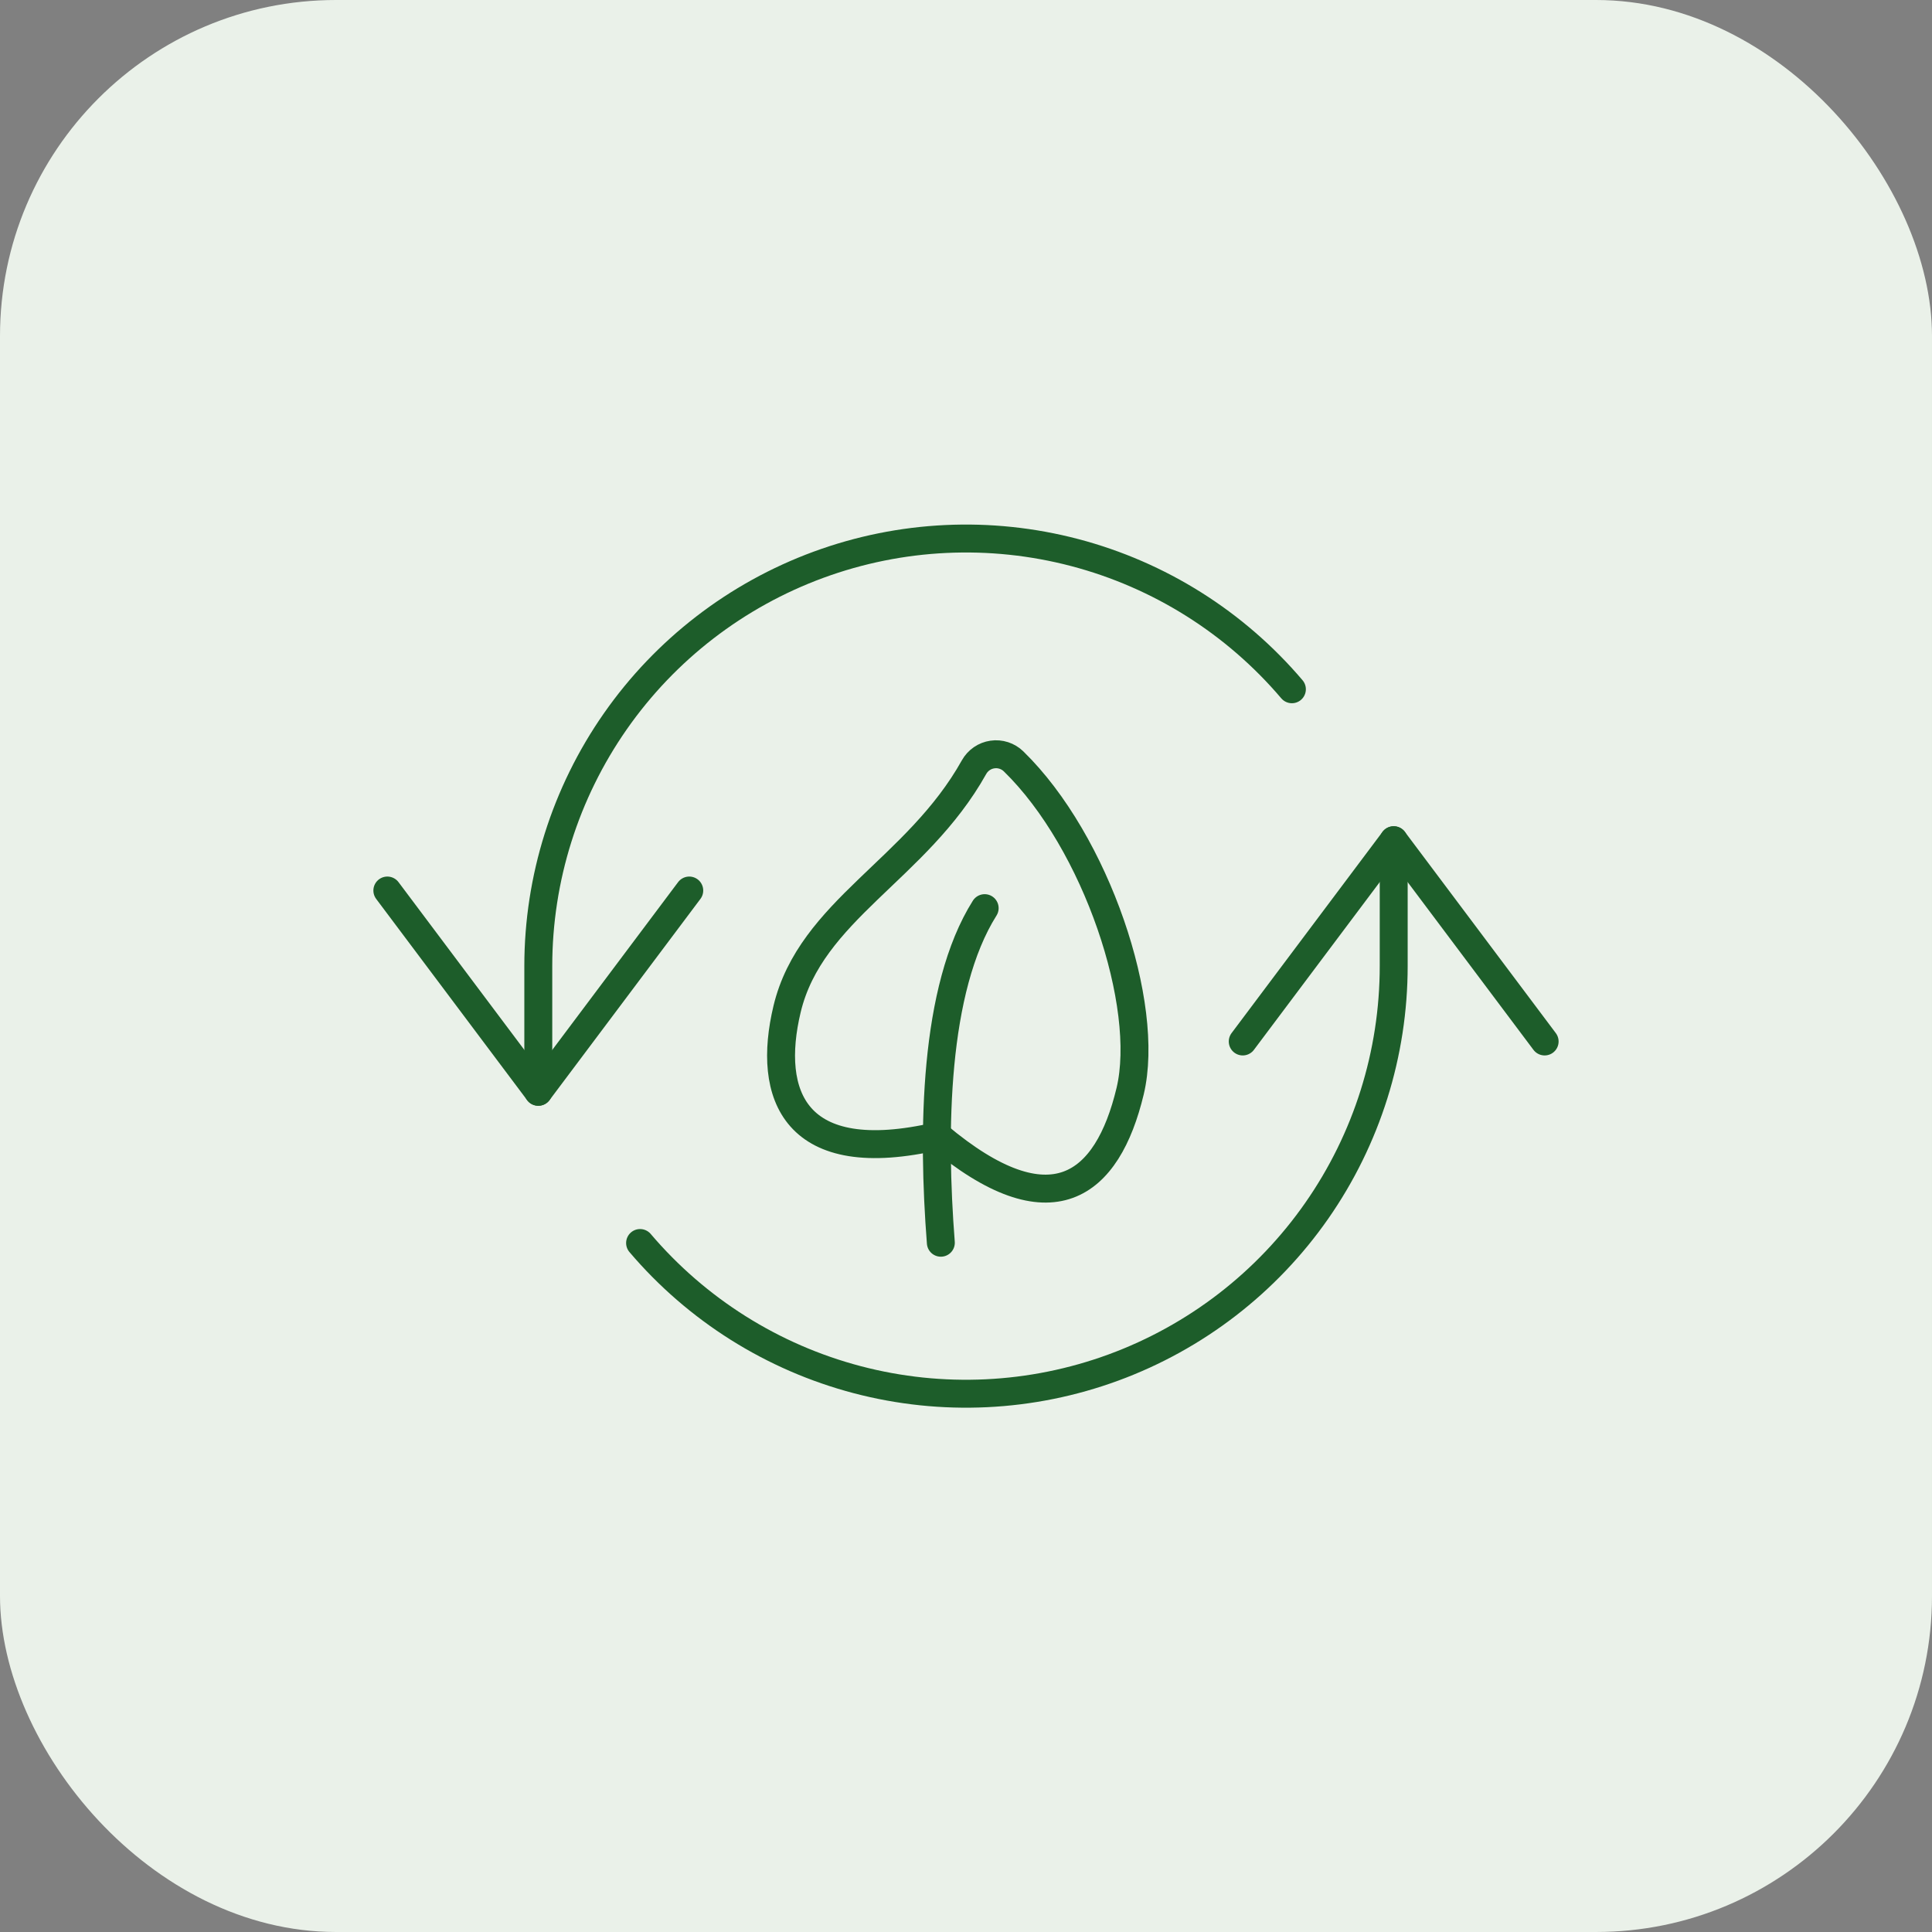
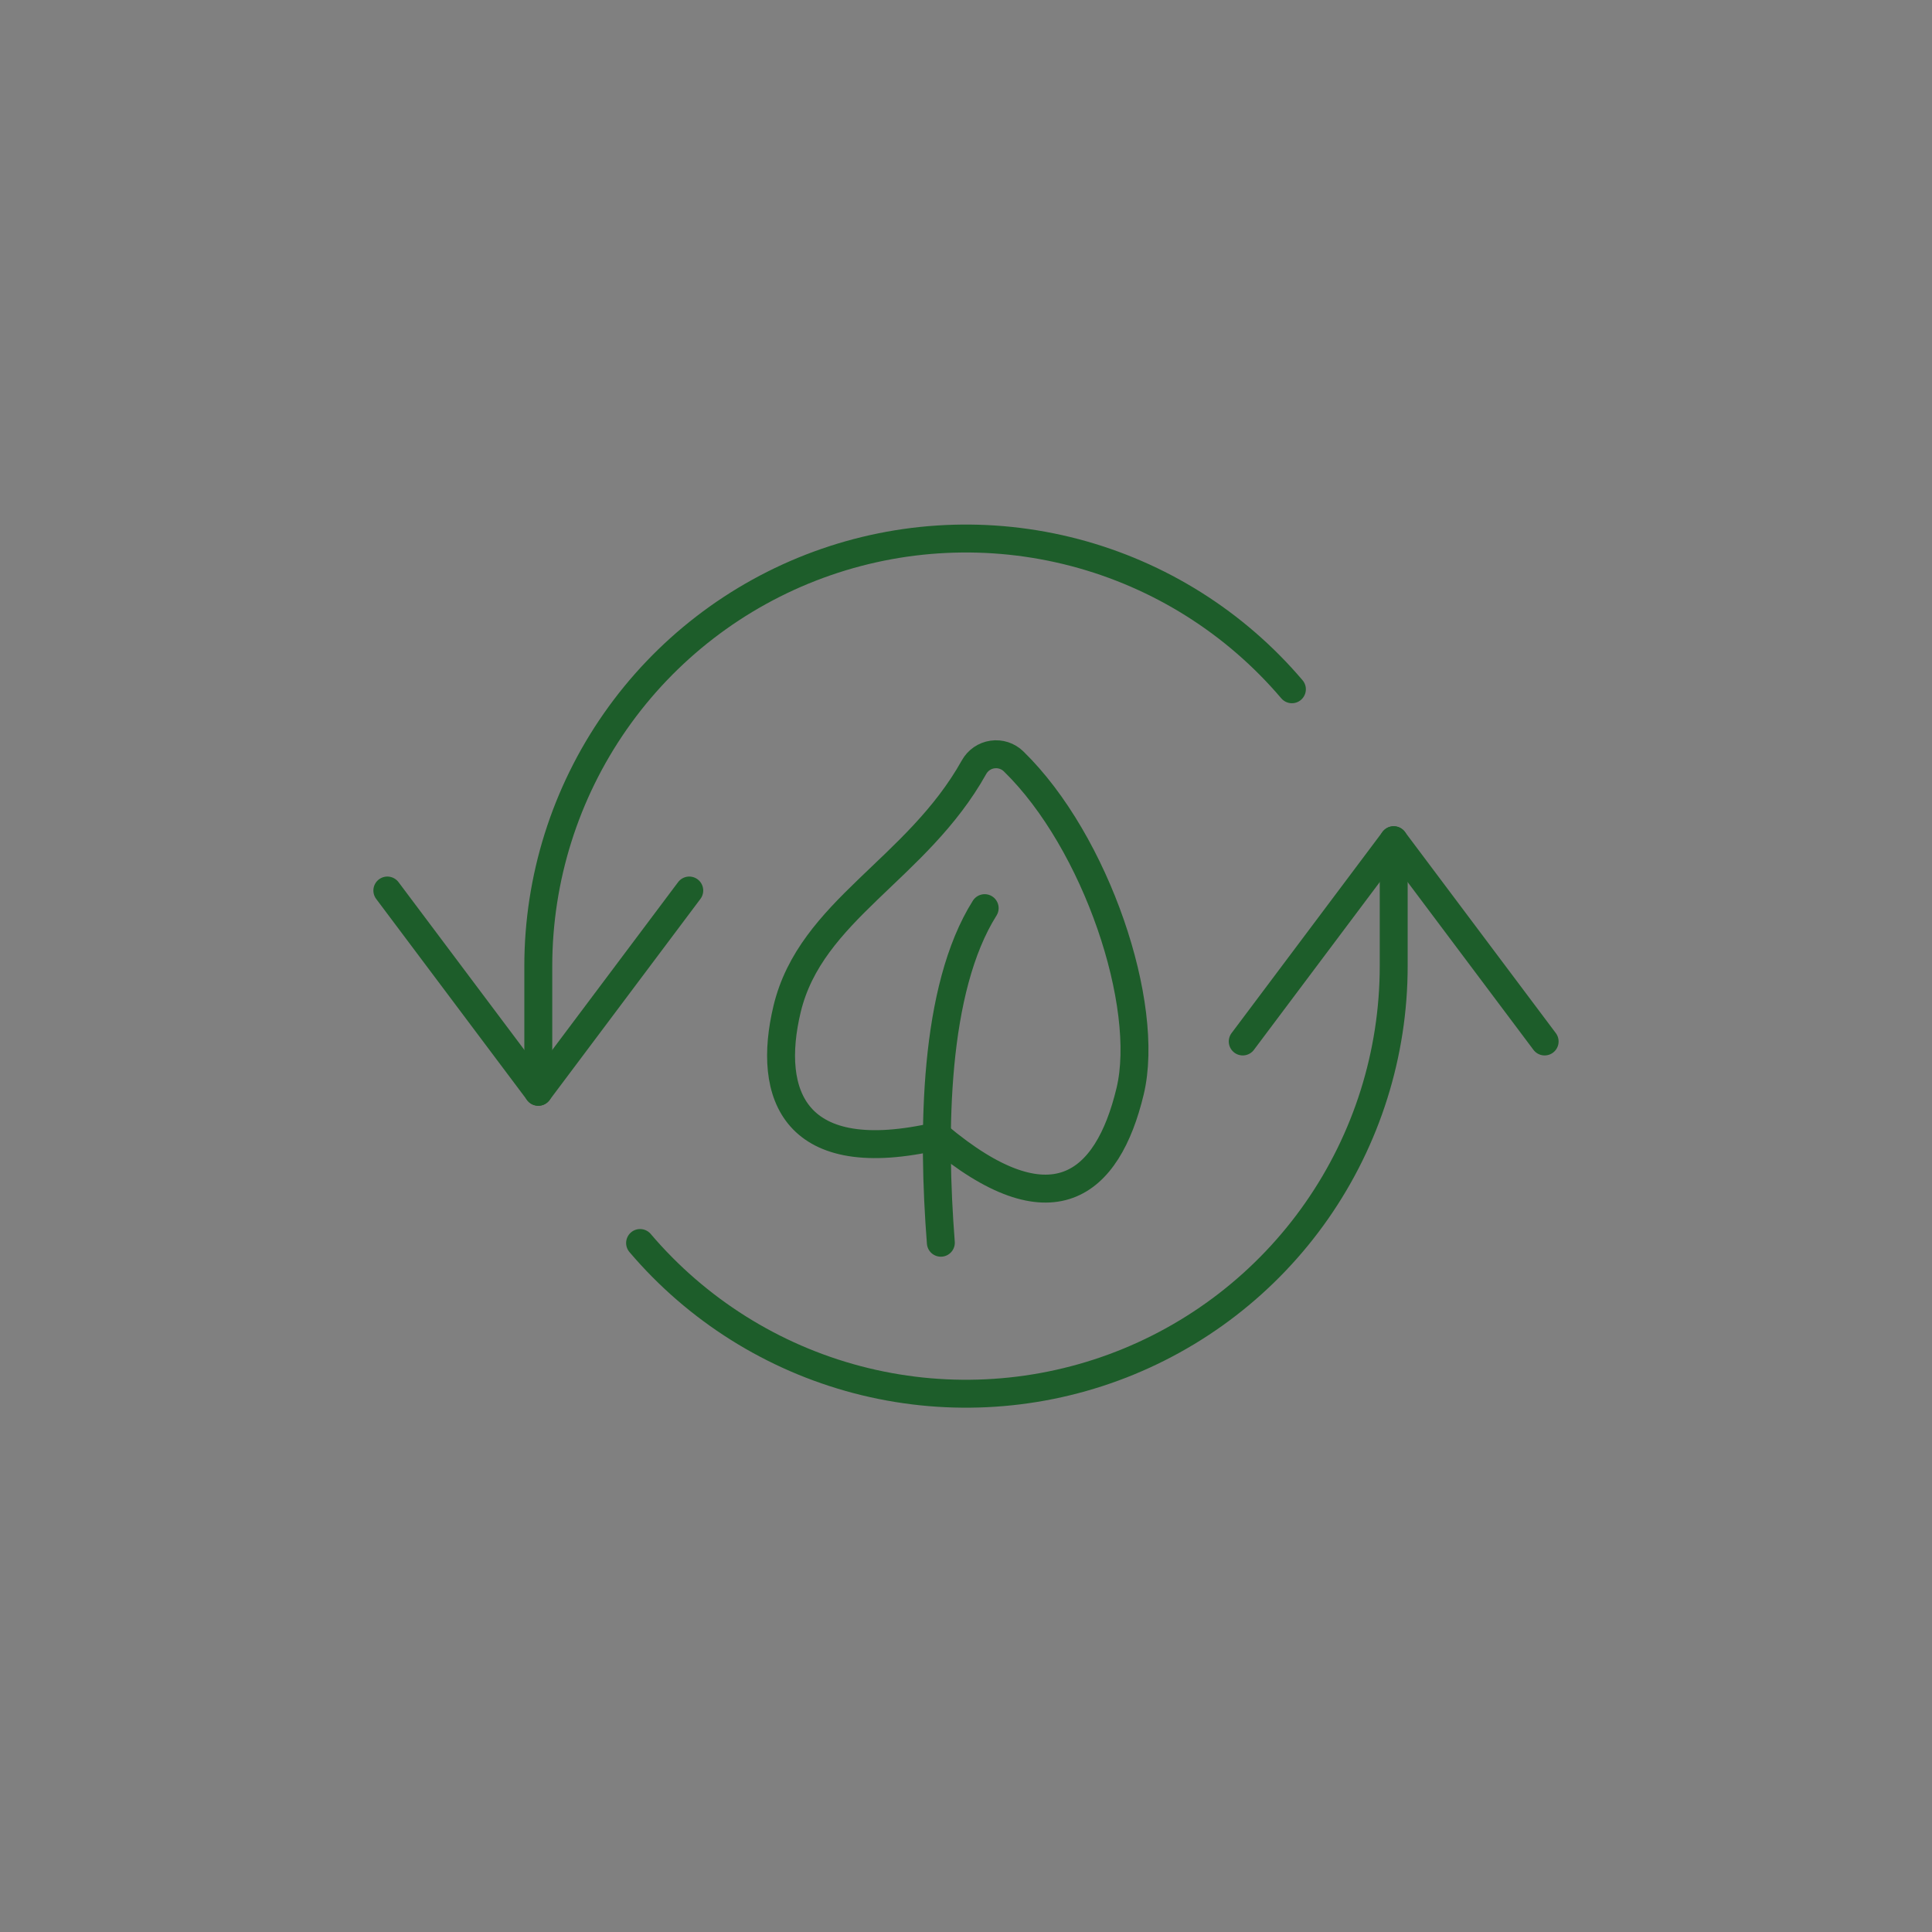
<svg xmlns="http://www.w3.org/2000/svg" fill="none" viewBox="0 0 92 92" height="92" width="92">
  <rect x="0" y="0" width="92" height="92" fill="#808080" stroke="none" />
-   <rect fill="#EAF1E9" rx="16" height="92" width="92" />
  <path stroke-linejoin="round" stroke-linecap="round" stroke-width="1.33" stroke="#1D5D2A" d="M37.48 48.051C36.504 52.136 37.813 55.69 44.668 54.092C50.062 58.623 52.736 56.473 53.816 51.961C54.796 47.862 52.206 40.098 48.267 36.257C48.135 36.129 47.976 36.032 47.801 35.975C47.626 35.918 47.44 35.902 47.258 35.929C47.075 35.955 46.902 36.023 46.75 36.128C46.599 36.232 46.473 36.37 46.383 36.531C43.657 41.411 38.608 43.345 37.48 48.051Z" />
  <path stroke-linejoin="round" stroke-linecap="round" stroke-width="1.33" stroke="#1D5D2A" d="M44.802 59.178C44.39 53.893 44.464 47.095 46.889 43.245" />
  <path stroke-linejoin="round" stroke-linecap="round" stroke-width="1.33" stroke="#1D5D2A" d="M61.519 32.822C58.82 29.646 55.212 27.374 51.181 26.314C47.15 25.254 42.891 25.455 38.979 26.892C35.066 28.329 31.689 30.931 29.302 34.348C26.916 37.765 25.635 41.832 25.633 46V51.99" />
  <path stroke-linejoin="round" stroke-linecap="round" stroke-width="1.33" stroke="#1D5D2A" d="M32.822 42.406L25.634 51.99L18.445 42.406" />
  <path stroke-linejoin="round" stroke-linecap="round" stroke-width="1.33" stroke="#1D5D2A" d="M30.48 59.191C33.18 62.367 36.79 64.639 40.822 65.699C44.853 66.759 49.114 66.556 53.026 65.118C56.939 63.679 60.317 61.075 62.702 57.656C65.088 54.237 66.367 50.169 66.367 46V40.01" />
  <path stroke-linejoin="round" stroke-linecap="round" stroke-width="1.33" stroke="#1D5D2A" d="M59.178 49.594L66.366 40.01L73.554 49.594" />
</svg>